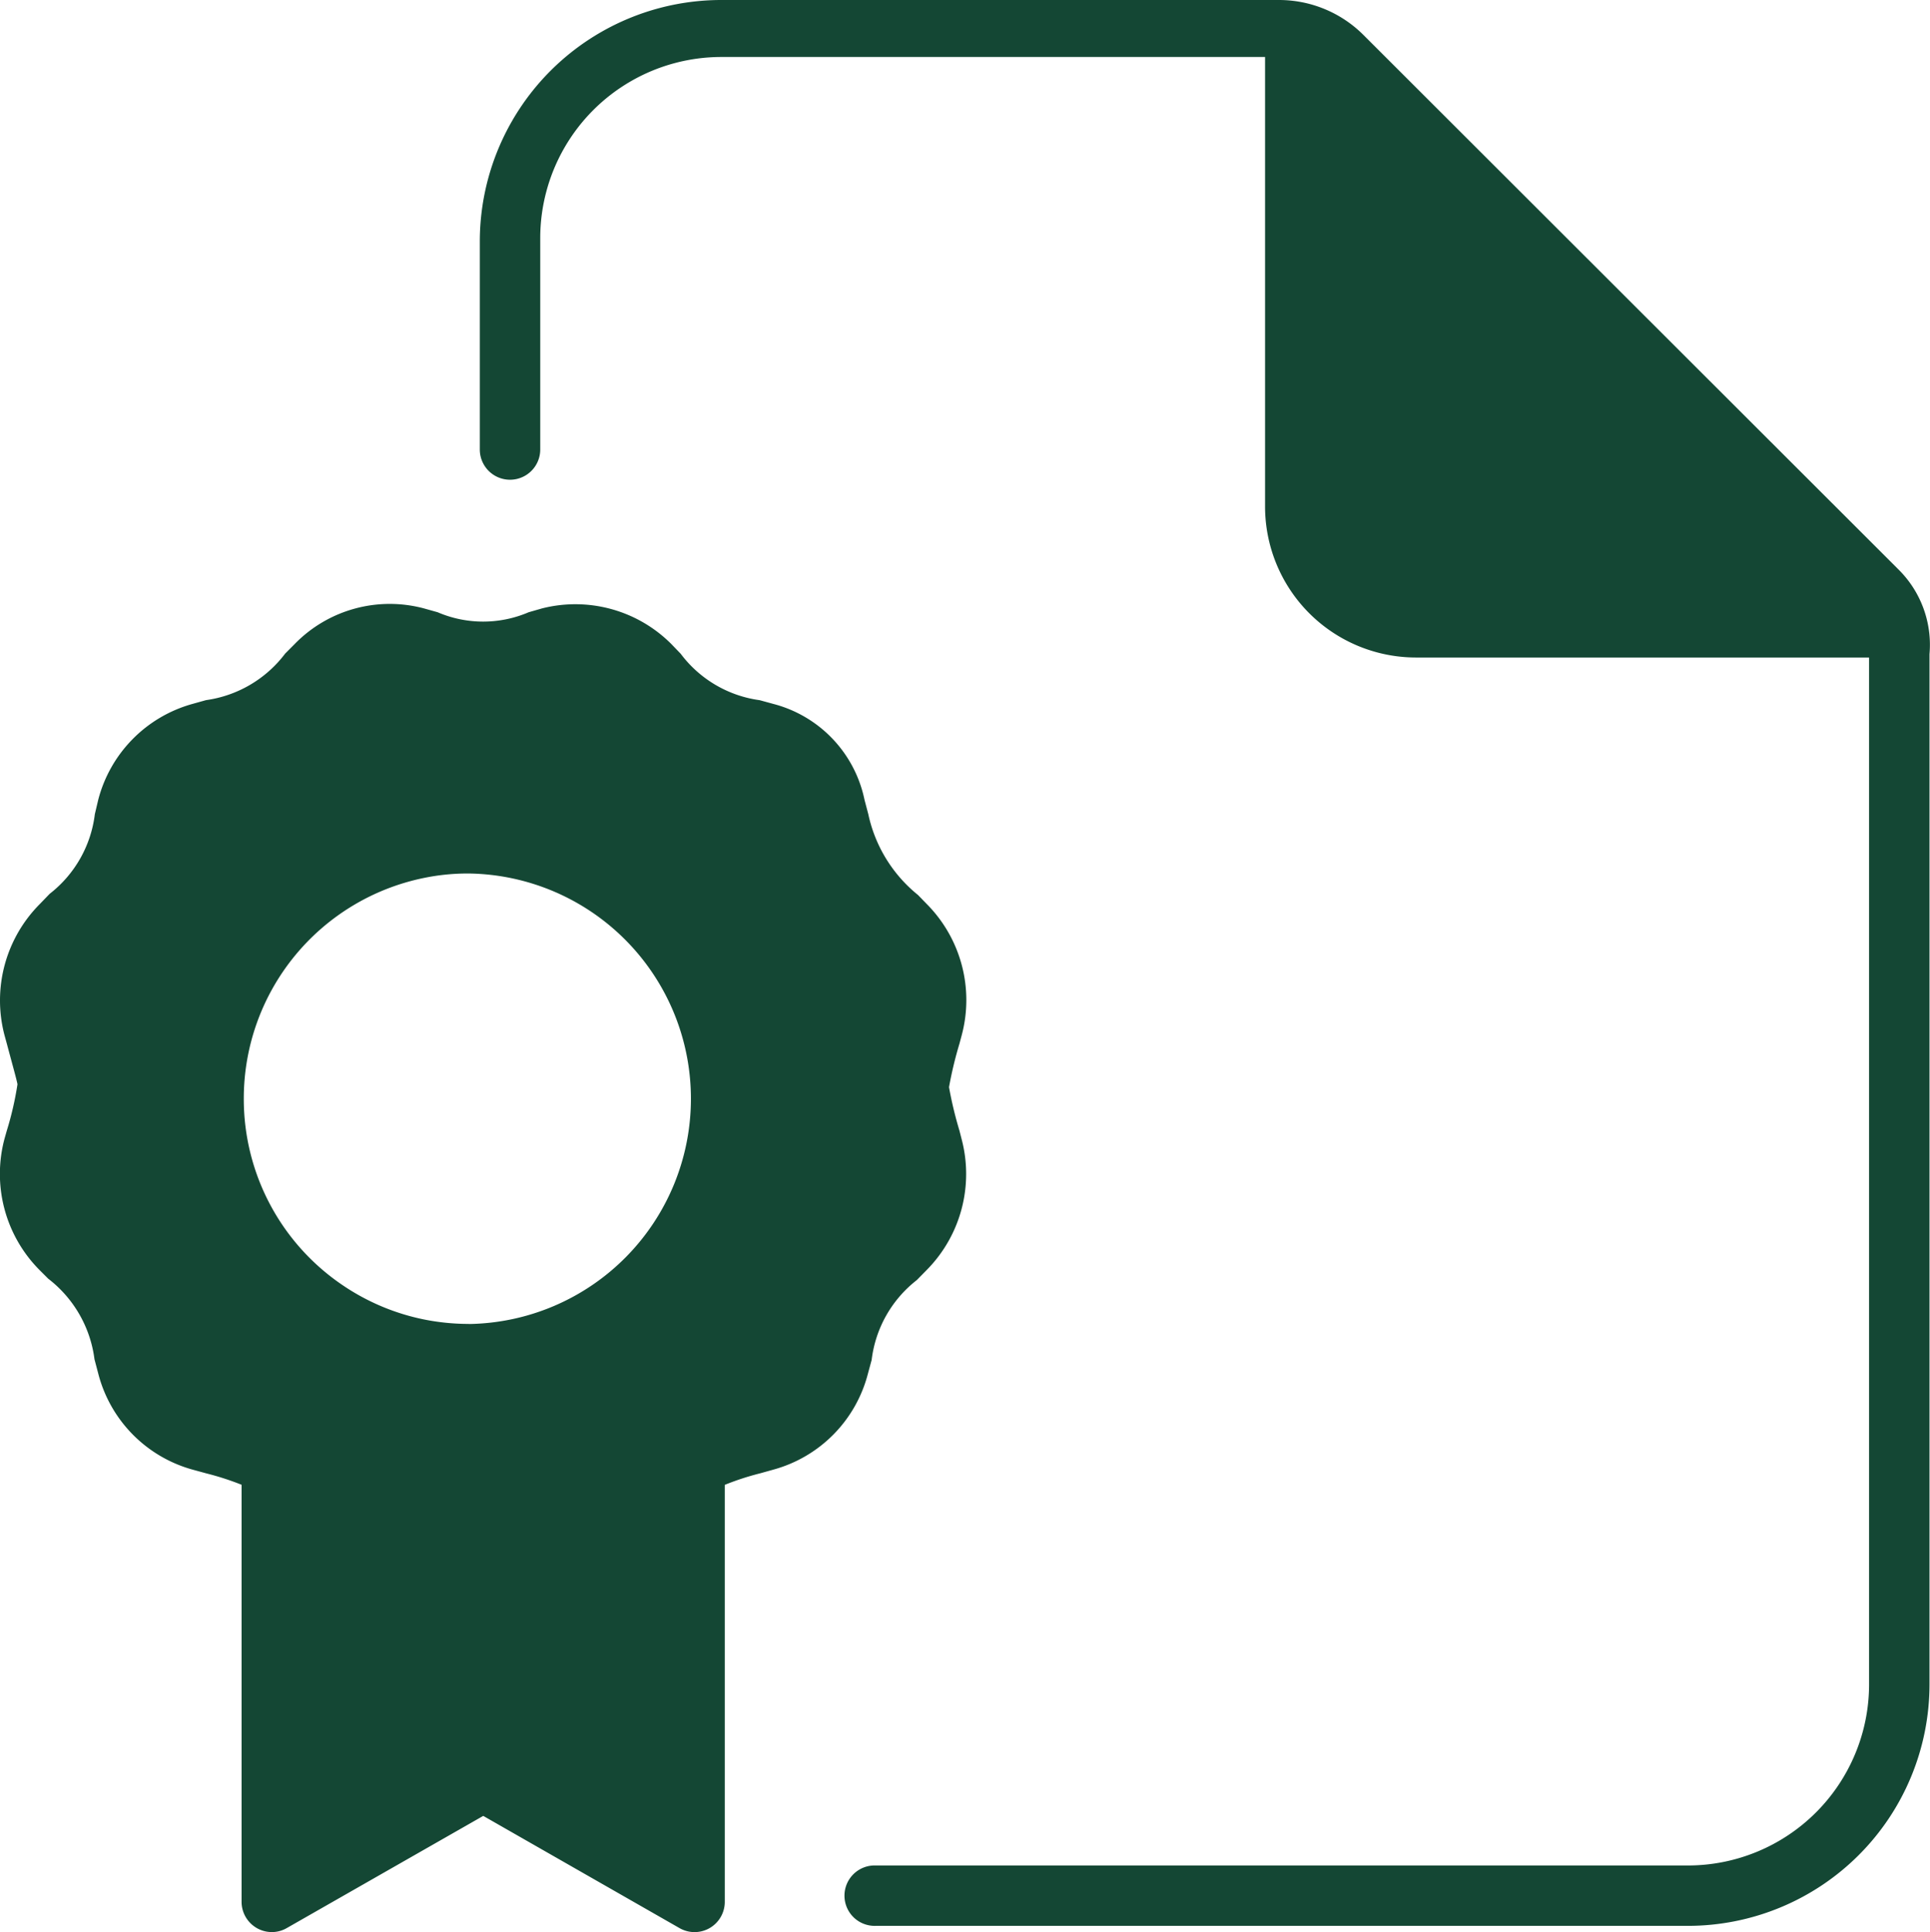
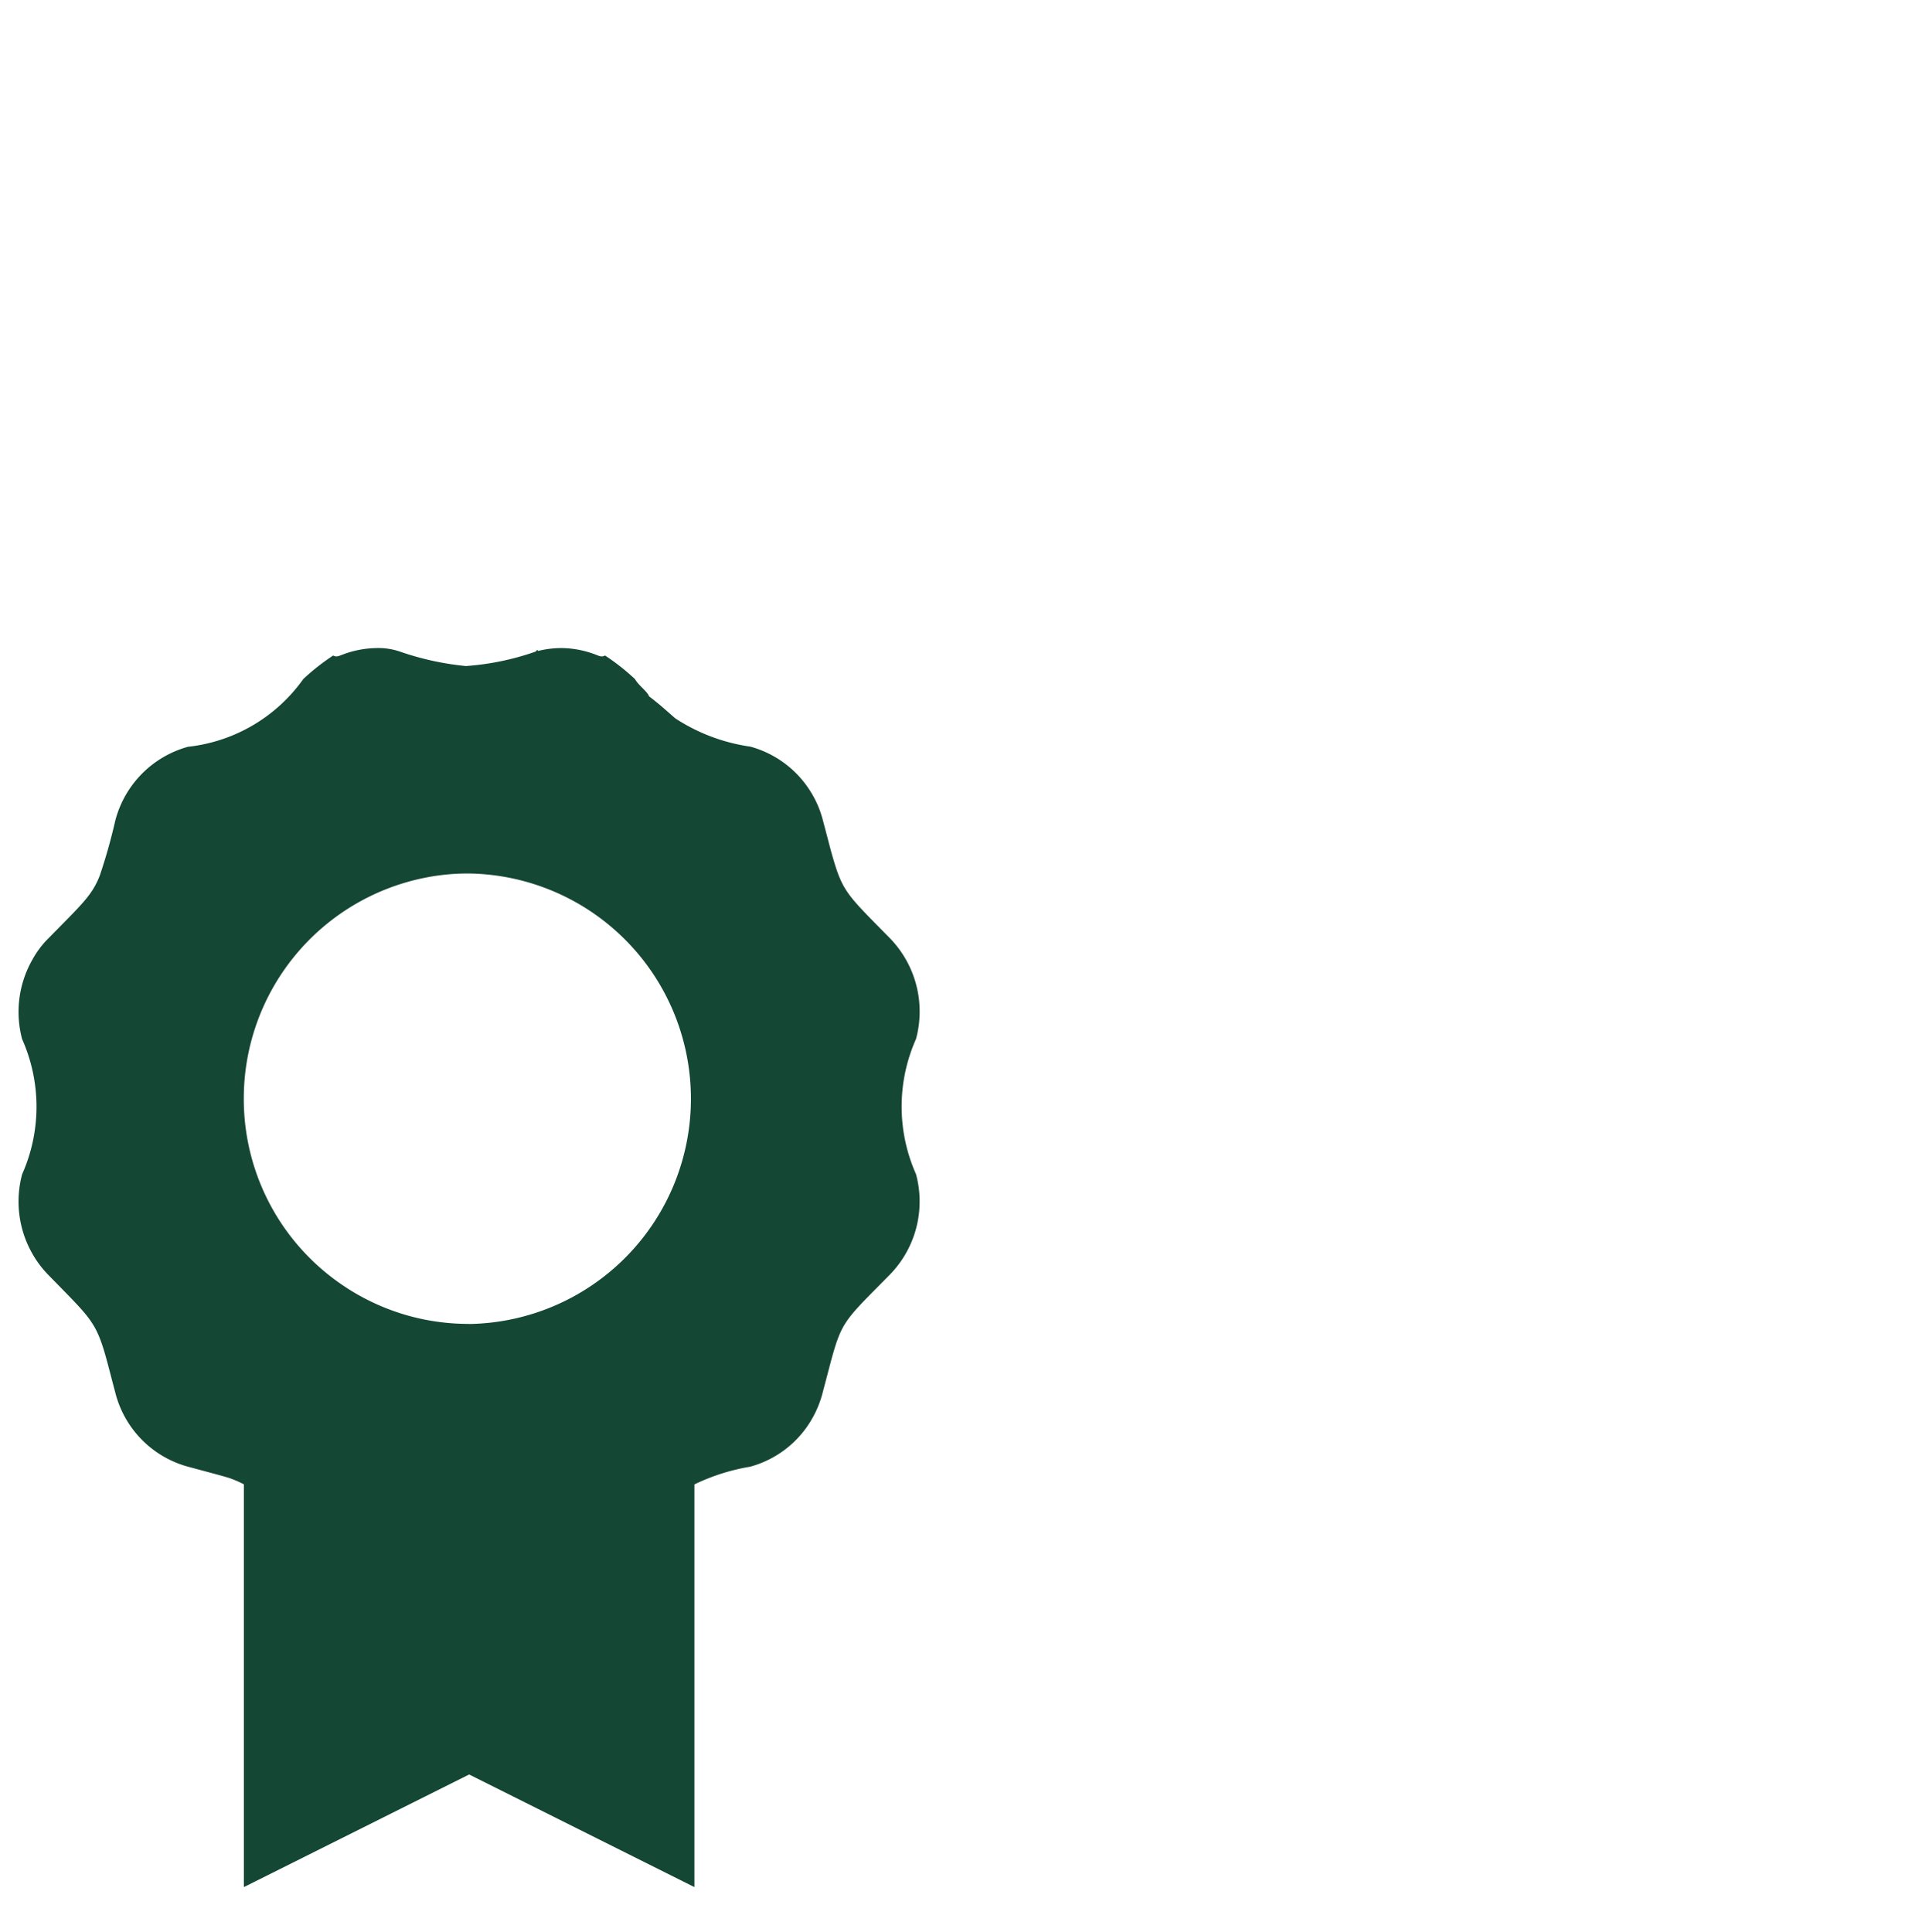
<svg xmlns="http://www.w3.org/2000/svg" width="42.734" height="42.792" viewBox="0 0 42.734 42.792">
  <defs>
    <style>
      .cls-1 {
        fill: #144734;
      }
    </style>
  </defs>
  <g id="Gruppe_3779" data-name="Gruppe 3779" transform="translate(-862 -167.832)">
-     <path id="file-certificate-thin" class="cls-1" d="M19.3,30.117a2.639,2.639,0,0,1,1-1.769l.218-.222a3.025,3.025,0,0,0,.772-2.907l-.047-.184a8.575,8.575,0,0,1-.23-.959,8.591,8.591,0,0,1,.23-.959l.051-.191a3.019,3.019,0,0,0-.768-2.9l-.2-.206a3.143,3.143,0,0,1-1.1-1.789l-.084-.318a2.775,2.775,0,0,0-2.014-2.123l-.307-.084a2.628,2.628,0,0,1-1.749-1.028l-.209-.217A3,3,0,0,0,12,13.474l-.293.084a2.555,2.555,0,0,1-2.018,0l-.3-.084a2.938,2.938,0,0,0-2.862.786l-.213.214a2.651,2.651,0,0,1-1.753,1.031l-.3.084a2.979,2.979,0,0,0-2.086,2.123L2.1,18.03a2.636,2.636,0,0,1-1,1.764l-.218.226A3.025,3.025,0,0,0,.1,22.926l.051.186c.133.5.213.778.236.9a7.09,7.09,0,0,1-.236,1.026L.1,25.218a3.019,3.019,0,0,0,.768,2.9l.2.2a2.678,2.678,0,0,1,1.024,1.784l.084.319a2.976,2.976,0,0,0,2.086,2.124l.307.084a6.179,6.179,0,0,1,.78.252v9.237a.671.671,0,0,0,.669.669.656.656,0,0,0,.332-.089l4.35-2.484L15.048,42.7a.669.669,0,0,0,1-.58l0-9.237a5.935,5.935,0,0,1,.782-.255l.3-.084a2.971,2.971,0,0,0,2.086-2.118ZM14.637,40.975l-3.678-2.1a.656.656,0,0,0-.664,0l-3.68,2.1V34.01a2.919,2.919,0,0,0,2.707.664l.3-.081a2.555,2.555,0,0,1,2.018,0l.3.081a2.884,2.884,0,0,0,.758.1,2.94,2.94,0,0,0,1.95-.781Zm3.377-11.192-.084.313a1.633,1.633,0,0,1-1.147,1.168l-.3.084a3.7,3.7,0,0,0-2.35,1.384l-.213.217a1.607,1.607,0,0,1-1.562.431l-.29-.078a5.189,5.189,0,0,0-1.36-.269,5.305,5.305,0,0,0-1.363.266l-.293.081a1.6,1.6,0,0,1-1.563-.434l-.209-.212a3.661,3.661,0,0,0-2.352-1.387l-.306-.084a1.634,1.634,0,0,1-1.145-1.173l-.085-.319A3.727,3.727,0,0,0,2.026,27.39l-.207-.207a1.679,1.679,0,0,1-.425-1.613l.05-.188a6.763,6.763,0,0,0,.277-1.375,8.187,8.187,0,0,0-.277-1.237l-.05-.192a1.686,1.686,0,0,1,.429-1.622l.221-.222a3.693,3.693,0,0,0,1.345-2.372l.084-.313A1.633,1.633,0,0,1,4.62,16.88l.3-.084a3.7,3.7,0,0,0,2.35-1.384l.213-.217a1.611,1.611,0,0,1,1.562-.431l.29.078a3.588,3.588,0,0,0,2.723,0l.293-.081a1.637,1.637,0,0,1,1.566.432l.209.212a3.661,3.661,0,0,0,2.352,1.387l.306.084a1.634,1.634,0,0,1,1.145,1.173l.084.322a3.727,3.727,0,0,0,1.365,2.382l.2.209A1.68,1.68,0,0,1,20,22.58l-.048.189a9.366,9.366,0,0,0-.276,1.237V24l.005.063a7.246,7.246,0,0,0,.271,1.317l.05.188a1.686,1.686,0,0,1-.428,1.622l-.221.222A3.705,3.705,0,0,0,18.014,29.782Zm24-17.194L30.2.785A2.646,2.646,0,0,0,28.312,0H15.974a5.349,5.349,0,0,0-5.35,5.35V9.955a.669.669,0,0,0,1.338,0V5.274a4.012,4.012,0,0,1,4.012-4.012H28.011v9.955a3.344,3.344,0,0,0,3.344,3.344H41.385V37.3a4.012,4.012,0,0,1-4.012,4.012H19.393a.669.669,0,1,0,0,1.337h17.98a5.35,5.35,0,0,0,5.35-5.35V14.486A2.346,2.346,0,0,0,42.012,12.588Z" transform="translate(862 167.832)" />
    <path id="Pfad_1504" data-name="Pfad 1504" class="cls-1" d="M19.285,18.887c-.873-.889-1.021-1-1.224-1.676-.07-.226-.14-.514-.249-.92a2.227,2.227,0,0,0-.226-.561,2.282,2.282,0,0,0-1.38-1.076,4.089,4.089,0,0,1-1.66-.624c-.14-.117-.3-.273-.585-.491-.039-.109-.234-.242-.312-.382a5.021,5.021,0,0,0-.663-.522c-.062.039-.117.016-.179-.008a2.163,2.163,0,0,0-.772-.156h0a2.154,2.154,0,0,0-.585.078c.019-.005.037,0,.057-.007-.018-.063-.041,0-.057.007a5.923,5.923,0,0,1-1.543.32,6.276,6.276,0,0,1-1.467-.322,1.479,1.479,0,0,0-.521-.076h0a2.192,2.192,0,0,0-.773.156c-.062.023-.118.047-.178.008a4.979,4.979,0,0,0-.663.522,3.61,3.61,0,0,1-2.553,1.5,2.294,2.294,0,0,0-1.61,1.637A12.4,12.4,0,0,1,1.8,17.507c-.172.444-.4.639-1.126,1.38a2.042,2.042,0,0,0-.366.483A2.336,2.336,0,0,0,.08,21.132a3.678,3.678,0,0,1,0,2.992A2.332,2.332,0,0,0,.305,25.88a2.272,2.272,0,0,0,.366.484c.862.884,1.02,1,1.225,1.674.068.226.139.515.246.917A2.276,2.276,0,0,0,3.754,30.6c.56.151.784.21.91.25a2.39,2.39,0,0,1,.326.14V39.91l4.988-2.494,4.988,2.494V30.992A4.554,4.554,0,0,1,16.2,30.6a2.262,2.262,0,0,0,1.38-1.079,2.316,2.316,0,0,0,.227-.568c.107-.4.18-.695.247-.921.2-.68.355-.787,1.224-1.67a2.32,2.32,0,0,0,.594-2.241,3.678,3.678,0,0,1,0-2.992A2.33,2.33,0,0,0,19.285,18.887ZM9.978,27.438a5.024,5.024,0,0,1-1.006-.1,4.961,4.961,0,0,1-1.784-.75,4.978,4.978,0,0,1-2.2-4.137,4.986,4.986,0,0,1,3.982-4.888,4.8,4.8,0,0,1,1-.1,4.989,4.989,0,0,1,0,9.977Z" transform="translate(862.41 169.713)" />
  </g>
</svg>